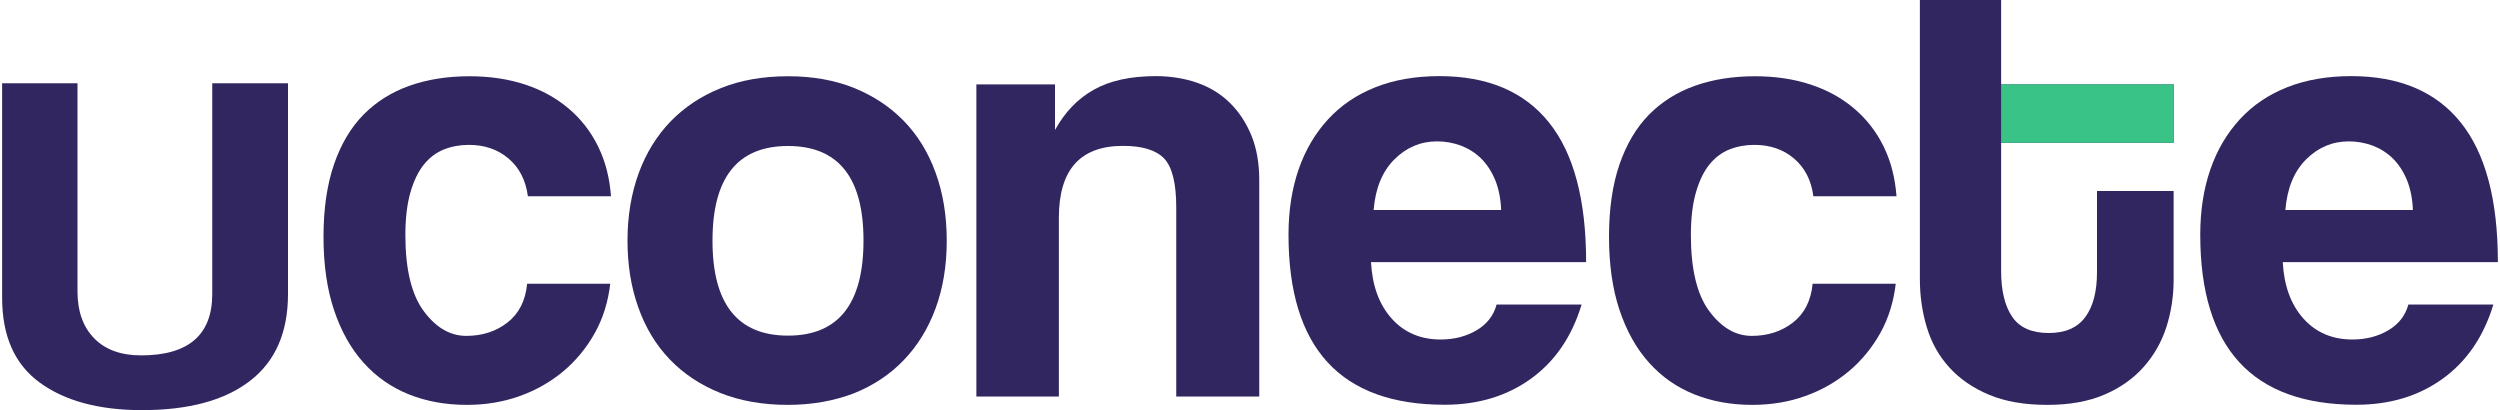
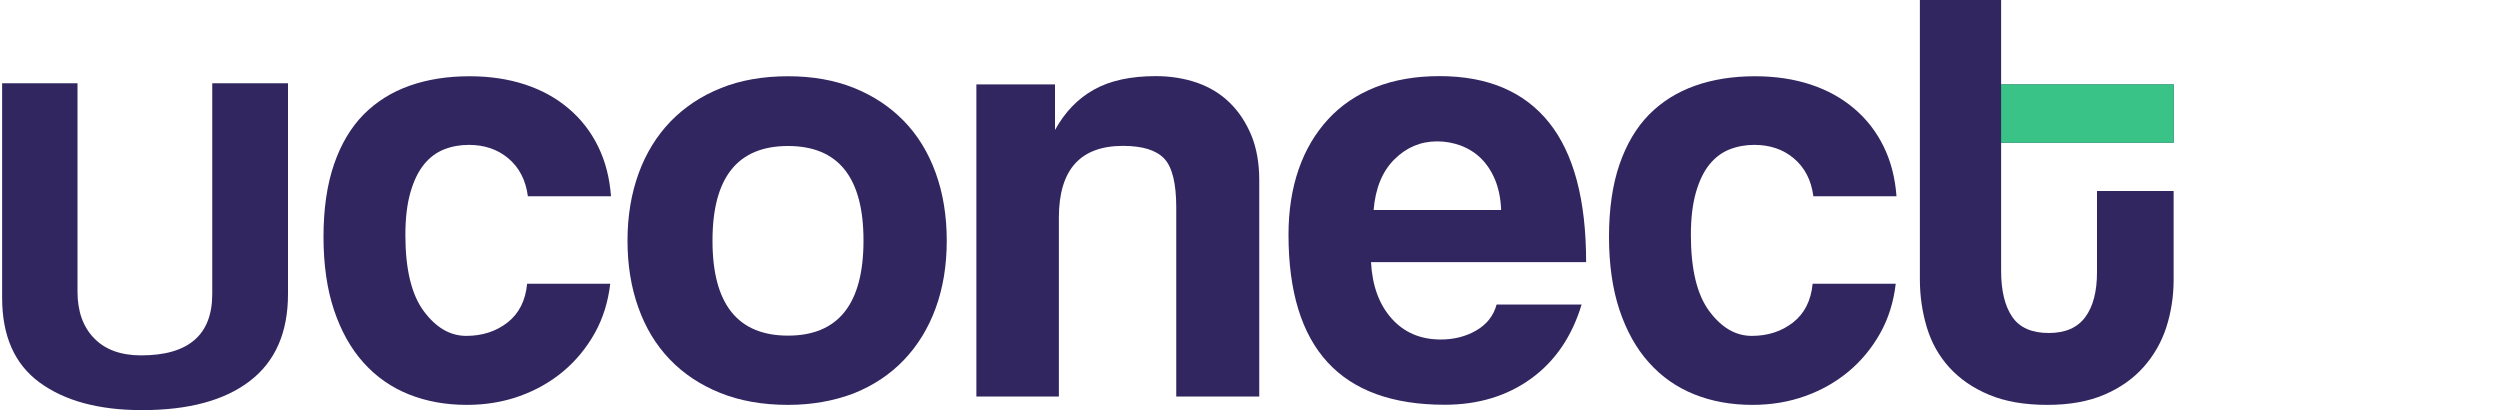
<svg xmlns="http://www.w3.org/2000/svg" version="1.1" id="Camada_1" x="0px" y="0px" viewBox="0 0 2000 328.1" enable-background="new 0 0 2000 328.1" xml:space="preserve">
  <path fill="#322660" d="M169.7,66.6h60.7v168.6c0,30.7-10.1,53.9-30.4,69.5c-20.2,15.6-49,23.4-86.4,23.4  c-34.5,0-61.8-7.4-81.9-22.1S1.7,268.7,1.7,238.2V66.6H62v166.7c0,15.7,4.4,28.2,13.3,37.3c8.8,9.1,21.4,13.7,37.6,13.7  c37.9,0,56.9-16.4,56.9-49.1V66.6z" />
  <path fill="#322660" d="M488.2,226.9c-1.7,14.6-5.8,27.8-12.4,39.6c-6.6,11.8-15,22-25.1,30.5c-10.2,8.5-21.7,15.1-34.8,19.8  c-13,4.7-27.2,7.1-42.4,7.1c-16.9,0-32.4-2.8-46.4-8.4c-14-5.6-26.1-14-36.3-25.4c-10.2-11.3-18-25.4-23.6-42.1s-8.4-36.3-8.4-58.6  s2.8-41.6,8.4-57.9s13.5-29.5,23.6-39.8c10.2-10.3,22.4-18,36.8-23.1c14.4-5.1,30.4-7.6,48-7.6c16.2,0,31,2.2,44.4,6.6  c13.4,4.4,25,10.8,35,19.3c10,8.5,17.8,18.6,23.6,30.5c5.8,11.9,9.1,25,10.2,39.6h-66.5c-1.7-12.9-6.9-22.9-15.5-30.2  c-8.6-7.3-19.2-10.9-31.7-10.9c-7.1,0-13.7,1.2-19.8,3.6c-6.1,2.4-11.4,6.3-16,11.9s-8.2,13-10.9,22.3c-2.7,9.3-4.1,20.7-4.1,34.3  c0,27.4,4.9,47.7,14.7,60.9c9.8,13.2,21.1,19.8,34,19.8c12.9,0,23.9-3.6,33-10.7s14.4-17.4,15.7-31H488.2z" />
  <path fill="#322660" d="M630.4,323.9c-20.3,0-38.4-3.2-54.3-9.6c-15.9-6.4-29.4-15.4-40.4-26.9c-11-11.5-19.4-25.4-25.1-41.6  c-5.8-16.2-8.6-34-8.6-53.3c0-19.6,3-37.6,8.9-53.8c5.9-16.2,14.5-30.1,25.6-41.6c11.2-11.5,24.6-20.4,40.4-26.7  c15.7-6.3,33.6-9.4,53.6-9.4c19.6,0,37.2,3.1,52.8,9.4c15.6,6.3,28.8,15.1,39.8,26.4c11,11.3,19.5,25.1,25.4,41.4  c5.9,16.2,8.9,34.4,8.9,54.3c0,20-3,38-8.9,54.1c-5.9,16.1-14.4,29.9-25.4,41.4c-11,11.5-24.4,20.4-40.1,26.7  C667.2,320.7,649.6,323.9,630.4,323.9z M630.4,268.5c40.3,0,60.4-25.4,60.4-76.1c0-50.4-20.1-75.6-60.4-75.6  c-40.3,0-60.4,25.2-60.4,75.6C569.9,243.1,590.1,268.5,630.4,268.5z" />
  <path fill="#322660" d="M941,317.3V166c0-19.3-3.2-32.3-9.6-39.1c-6.4-6.8-17.4-10.2-33-10.2c-34.2,0-51.3,19.1-51.3,57.4v143.1h-66  V67.5H844v36.5c7.8-14.2,18.1-25,31-32.2c12.9-7.3,29.4-10.9,49.7-10.9c11.8,0,22.8,1.8,33,5.3c10.2,3.6,18.9,8.9,26.1,16  c7.3,7.1,13,15.8,17.3,26.1c4.2,10.3,6.3,22.3,6.3,35.8v173.1H941z" />
  <path fill="#322660" d="M1096.8,209.6c1,19,6.5,34,16.5,45.2c10,11.2,23.1,16.8,39.3,16.8c10.8,0,20.4-2.5,28.7-7.4  c8.3-4.9,13.6-11.8,16-20.6h68c-7.8,25.7-21.3,45.5-40.6,59.4c-19.3,13.9-42.3,20.8-69,20.8c-83.2,0-124.9-45.3-124.9-136  c0-19.3,2.7-36.7,8.1-52.3c5.4-15.6,13.3-28.9,23.6-40.1c10.3-11.2,22.9-19.7,37.8-25.6c14.9-5.9,32-8.9,51.3-8.9  c38.6,0,67.8,12.4,87.6,37.1c19.8,24.7,29.7,61.9,29.7,111.7H1096.8z M1200.9,168c-0.3-9.1-2-17.2-4.8-24.1  c-2.9-6.9-6.7-12.7-11.4-17.3c-4.7-4.6-10.2-7.9-16.2-10.2c-6.1-2.2-12.4-3.3-18.8-3.3c-13.2,0-24.6,4.8-34.3,14.5  c-9.6,9.6-15.1,23.1-16.5,40.4H1200.9z" />
  <path fill="#322660" d="M1516.6,226.9c-1.7,14.6-5.8,27.8-12.4,39.6c-6.6,11.8-15,22-25.1,30.5c-10.2,8.5-21.7,15.1-34.8,19.8  c-13,4.7-27.2,7.1-42.4,7.1c-16.9,0-32.4-2.8-46.4-8.4c-14-5.6-26.1-14-36.3-25.4c-10.2-11.3-18-25.4-23.6-42.1  c-5.6-16.8-8.4-36.3-8.4-58.6s2.8-41.6,8.4-57.9c5.6-16.2,13.5-29.5,23.6-39.8c10.2-10.3,22.4-18,36.8-23.1  c14.4-5.1,30.4-7.6,48-7.6c16.2,0,31,2.2,44.4,6.6c13.4,4.4,25,10.8,35,19.3c10,8.5,17.8,18.6,23.6,30.5c5.8,11.9,9.1,25,10.2,39.6  h-66.5c-1.7-12.9-6.9-22.9-15.5-30.2c-8.6-7.3-19.2-10.9-31.7-10.9c-7.1,0-13.7,1.2-19.8,3.6c-6.1,2.4-11.4,6.3-16,11.9  s-8.2,13-10.9,22.3c-2.7,9.3-4.1,20.7-4.1,34.3c0,27.4,4.9,47.7,14.7,60.9c9.8,13.2,21.1,19.8,34,19.8c12.9,0,23.9-3.6,33-10.7  s14.4-17.4,15.7-31H1516.6z" />
  <path fill="#322660" d="M1677.5,152.8h61.4v71.1c0,13.2-2,25.8-5.8,37.8c-3.9,12-10,22.7-18.3,32c-8.3,9.3-18.8,16.7-31.5,22.1  c-12.7,5.4-27.8,8.1-45.4,8.1c-18.3,0-33.8-2.7-46.7-8.1c-12.9-5.4-23.4-12.7-31.7-21.8c-8.3-9.1-14.3-19.8-18-32  c-3.7-12.2-5.6-25-5.6-38.6V0h65v67.5h138.1v46.7h-138.1v102.5c0,15.9,3,28.2,8.9,36.8c5.9,8.6,15.6,12.9,29.2,12.9  c13.2,0,22.9-4.2,29.2-12.7c6.3-8.5,9.4-20.5,9.4-36V152.8z" />
-   <path fill="#322660" d="M1826.2,209.6c1,19,6.5,34,16.5,45.2c10,11.2,23.1,16.8,39.3,16.8c10.8,0,20.4-2.5,28.7-7.4  c8.3-4.9,13.6-11.8,16-20.6h68c-7.8,25.7-21.3,45.5-40.6,59.4c-19.3,13.9-42.3,20.8-69,20.8c-83.2,0-124.9-45.3-124.9-136  c0-19.3,2.7-36.7,8.1-52.3c5.4-15.6,13.3-28.9,23.6-40.1c10.3-11.2,22.9-19.7,37.8-25.6c14.9-5.9,32-8.9,51.3-8.9  c38.6,0,67.8,12.4,87.6,37.1c19.8,24.7,29.7,61.9,29.7,111.7H1826.2z M1930.3,168c-0.3-9.1-2-17.2-4.8-24.1  c-2.9-6.9-6.7-12.7-11.4-17.3c-4.7-4.6-10.2-7.9-16.2-10.2c-6.1-2.2-12.4-3.3-18.8-3.3c-13.2,0-24.6,4.8-34.3,14.5  c-9.6,9.6-15.1,23.1-16.5,40.4H1930.3z" />
  <rect x="1600.9" y="67.5" fill="#3AC386" width="138.1" height="46.7" />
</svg>